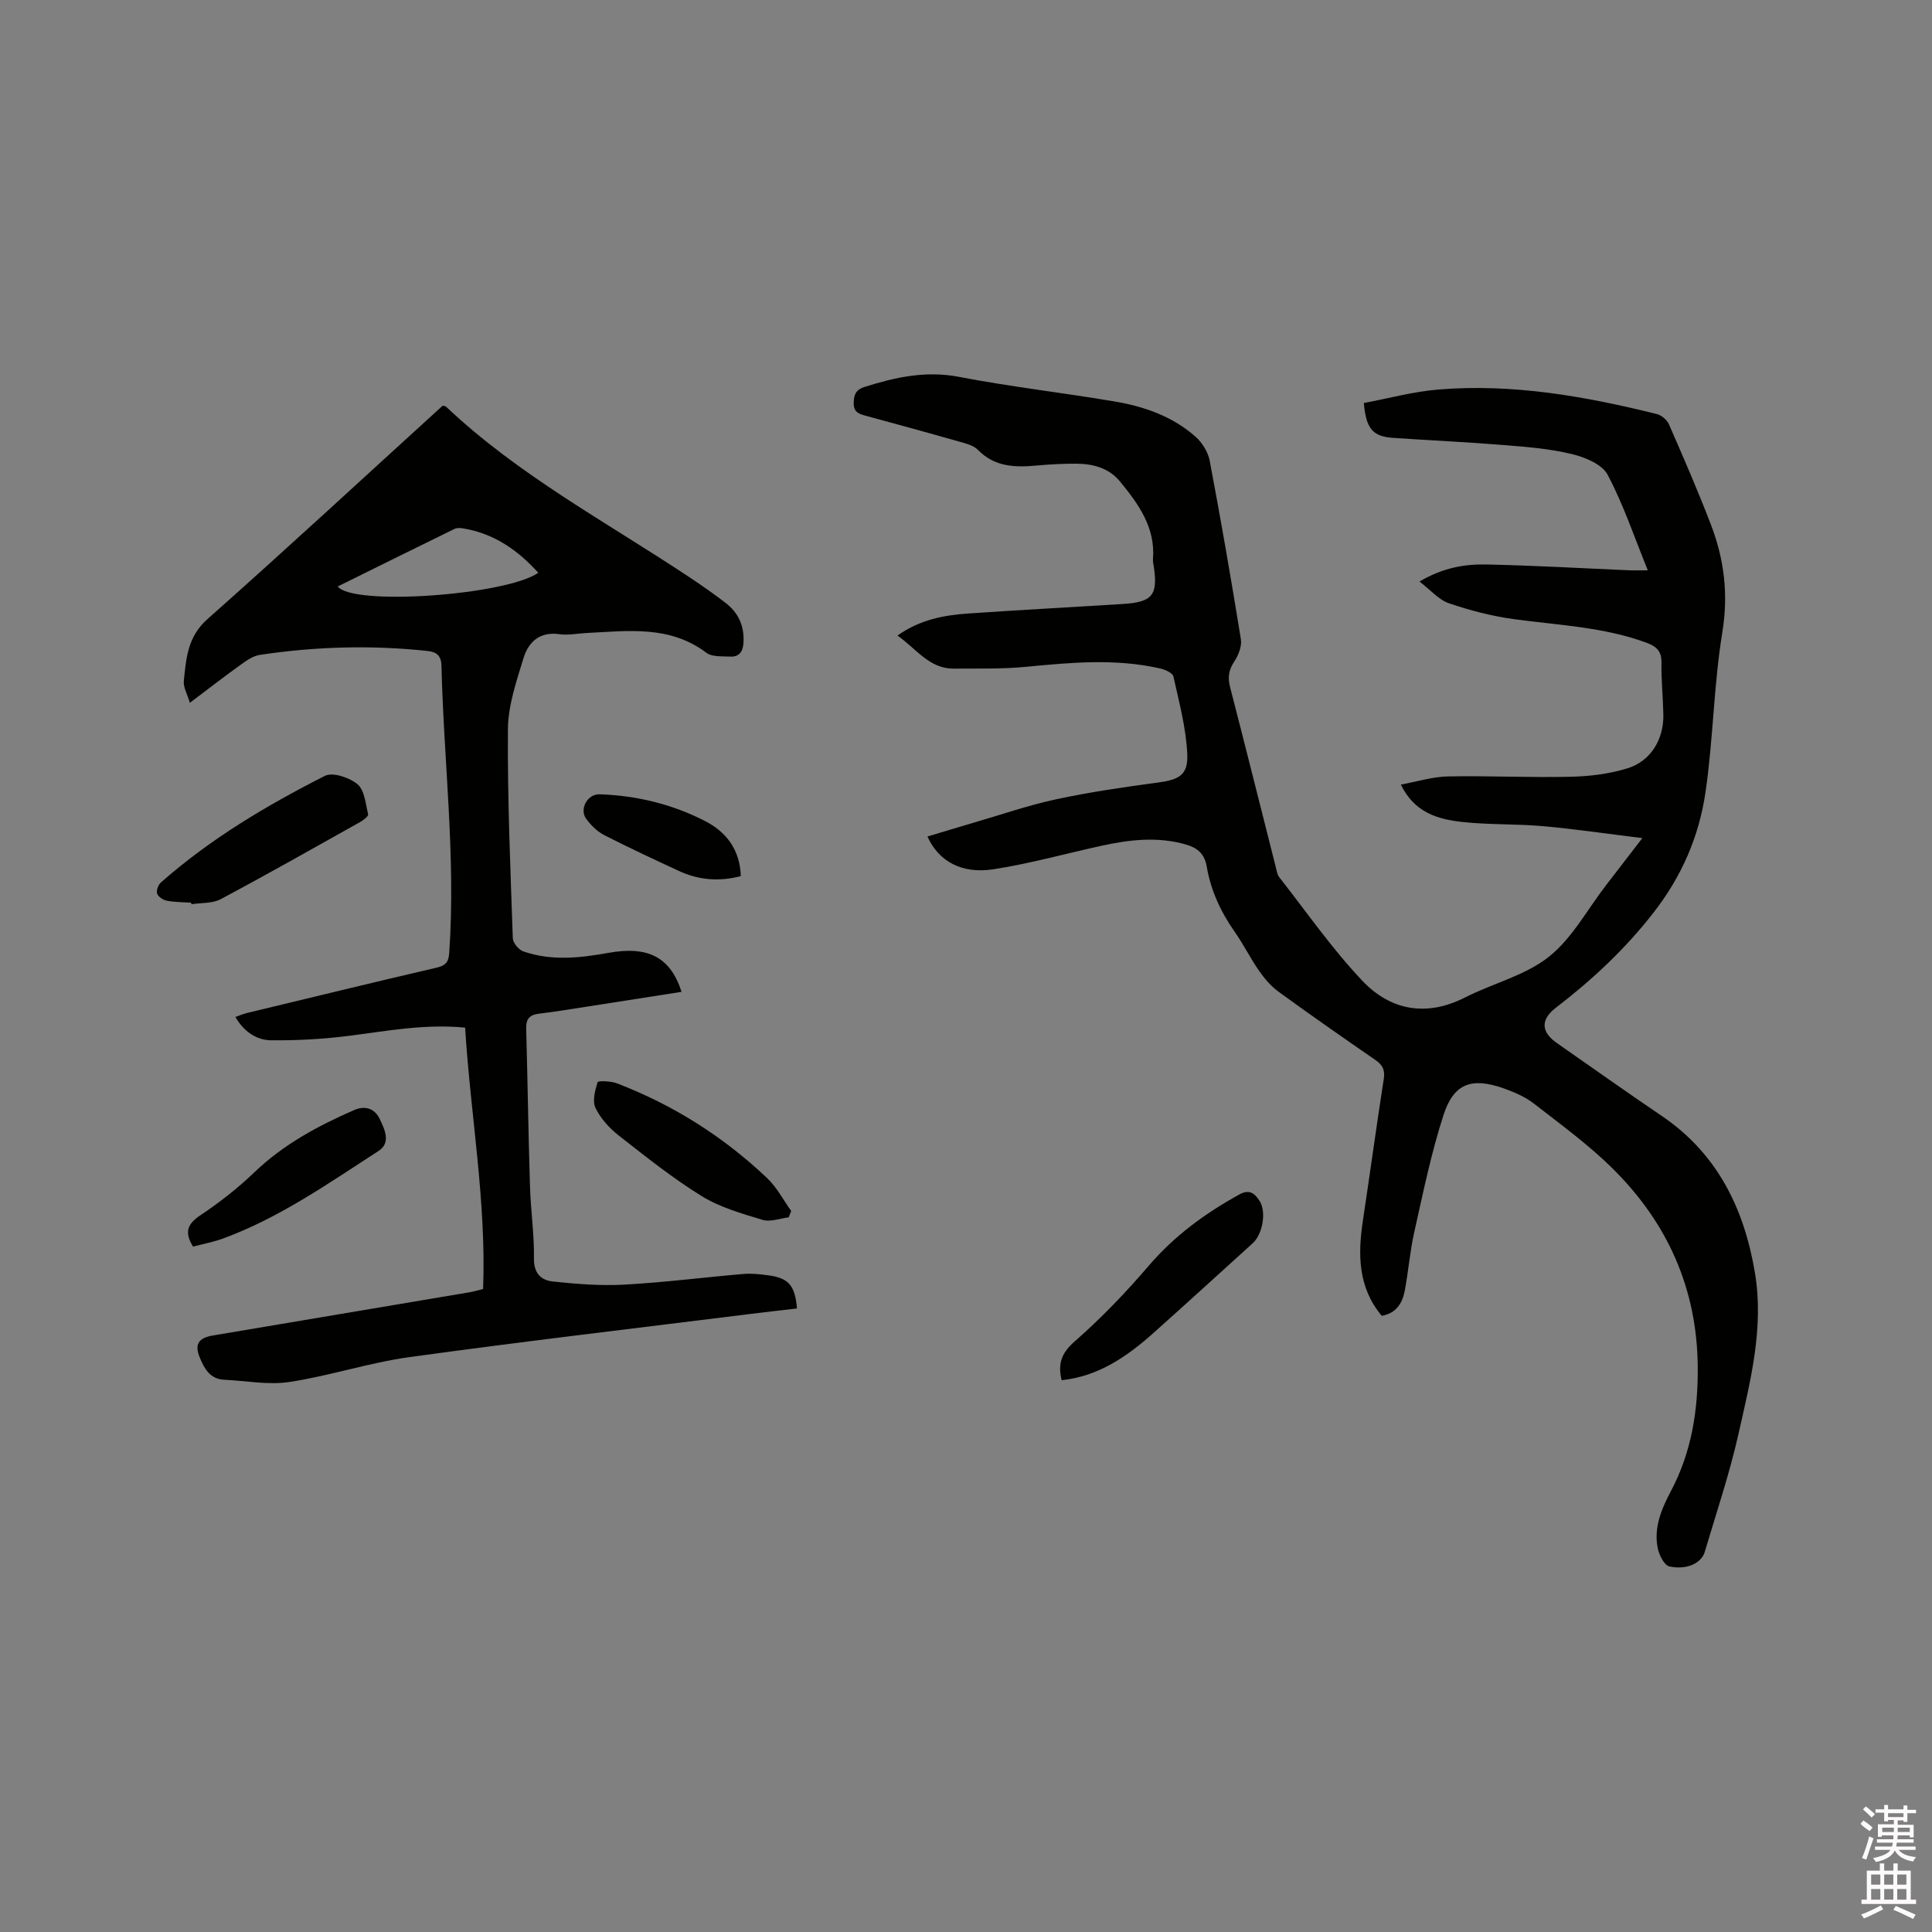
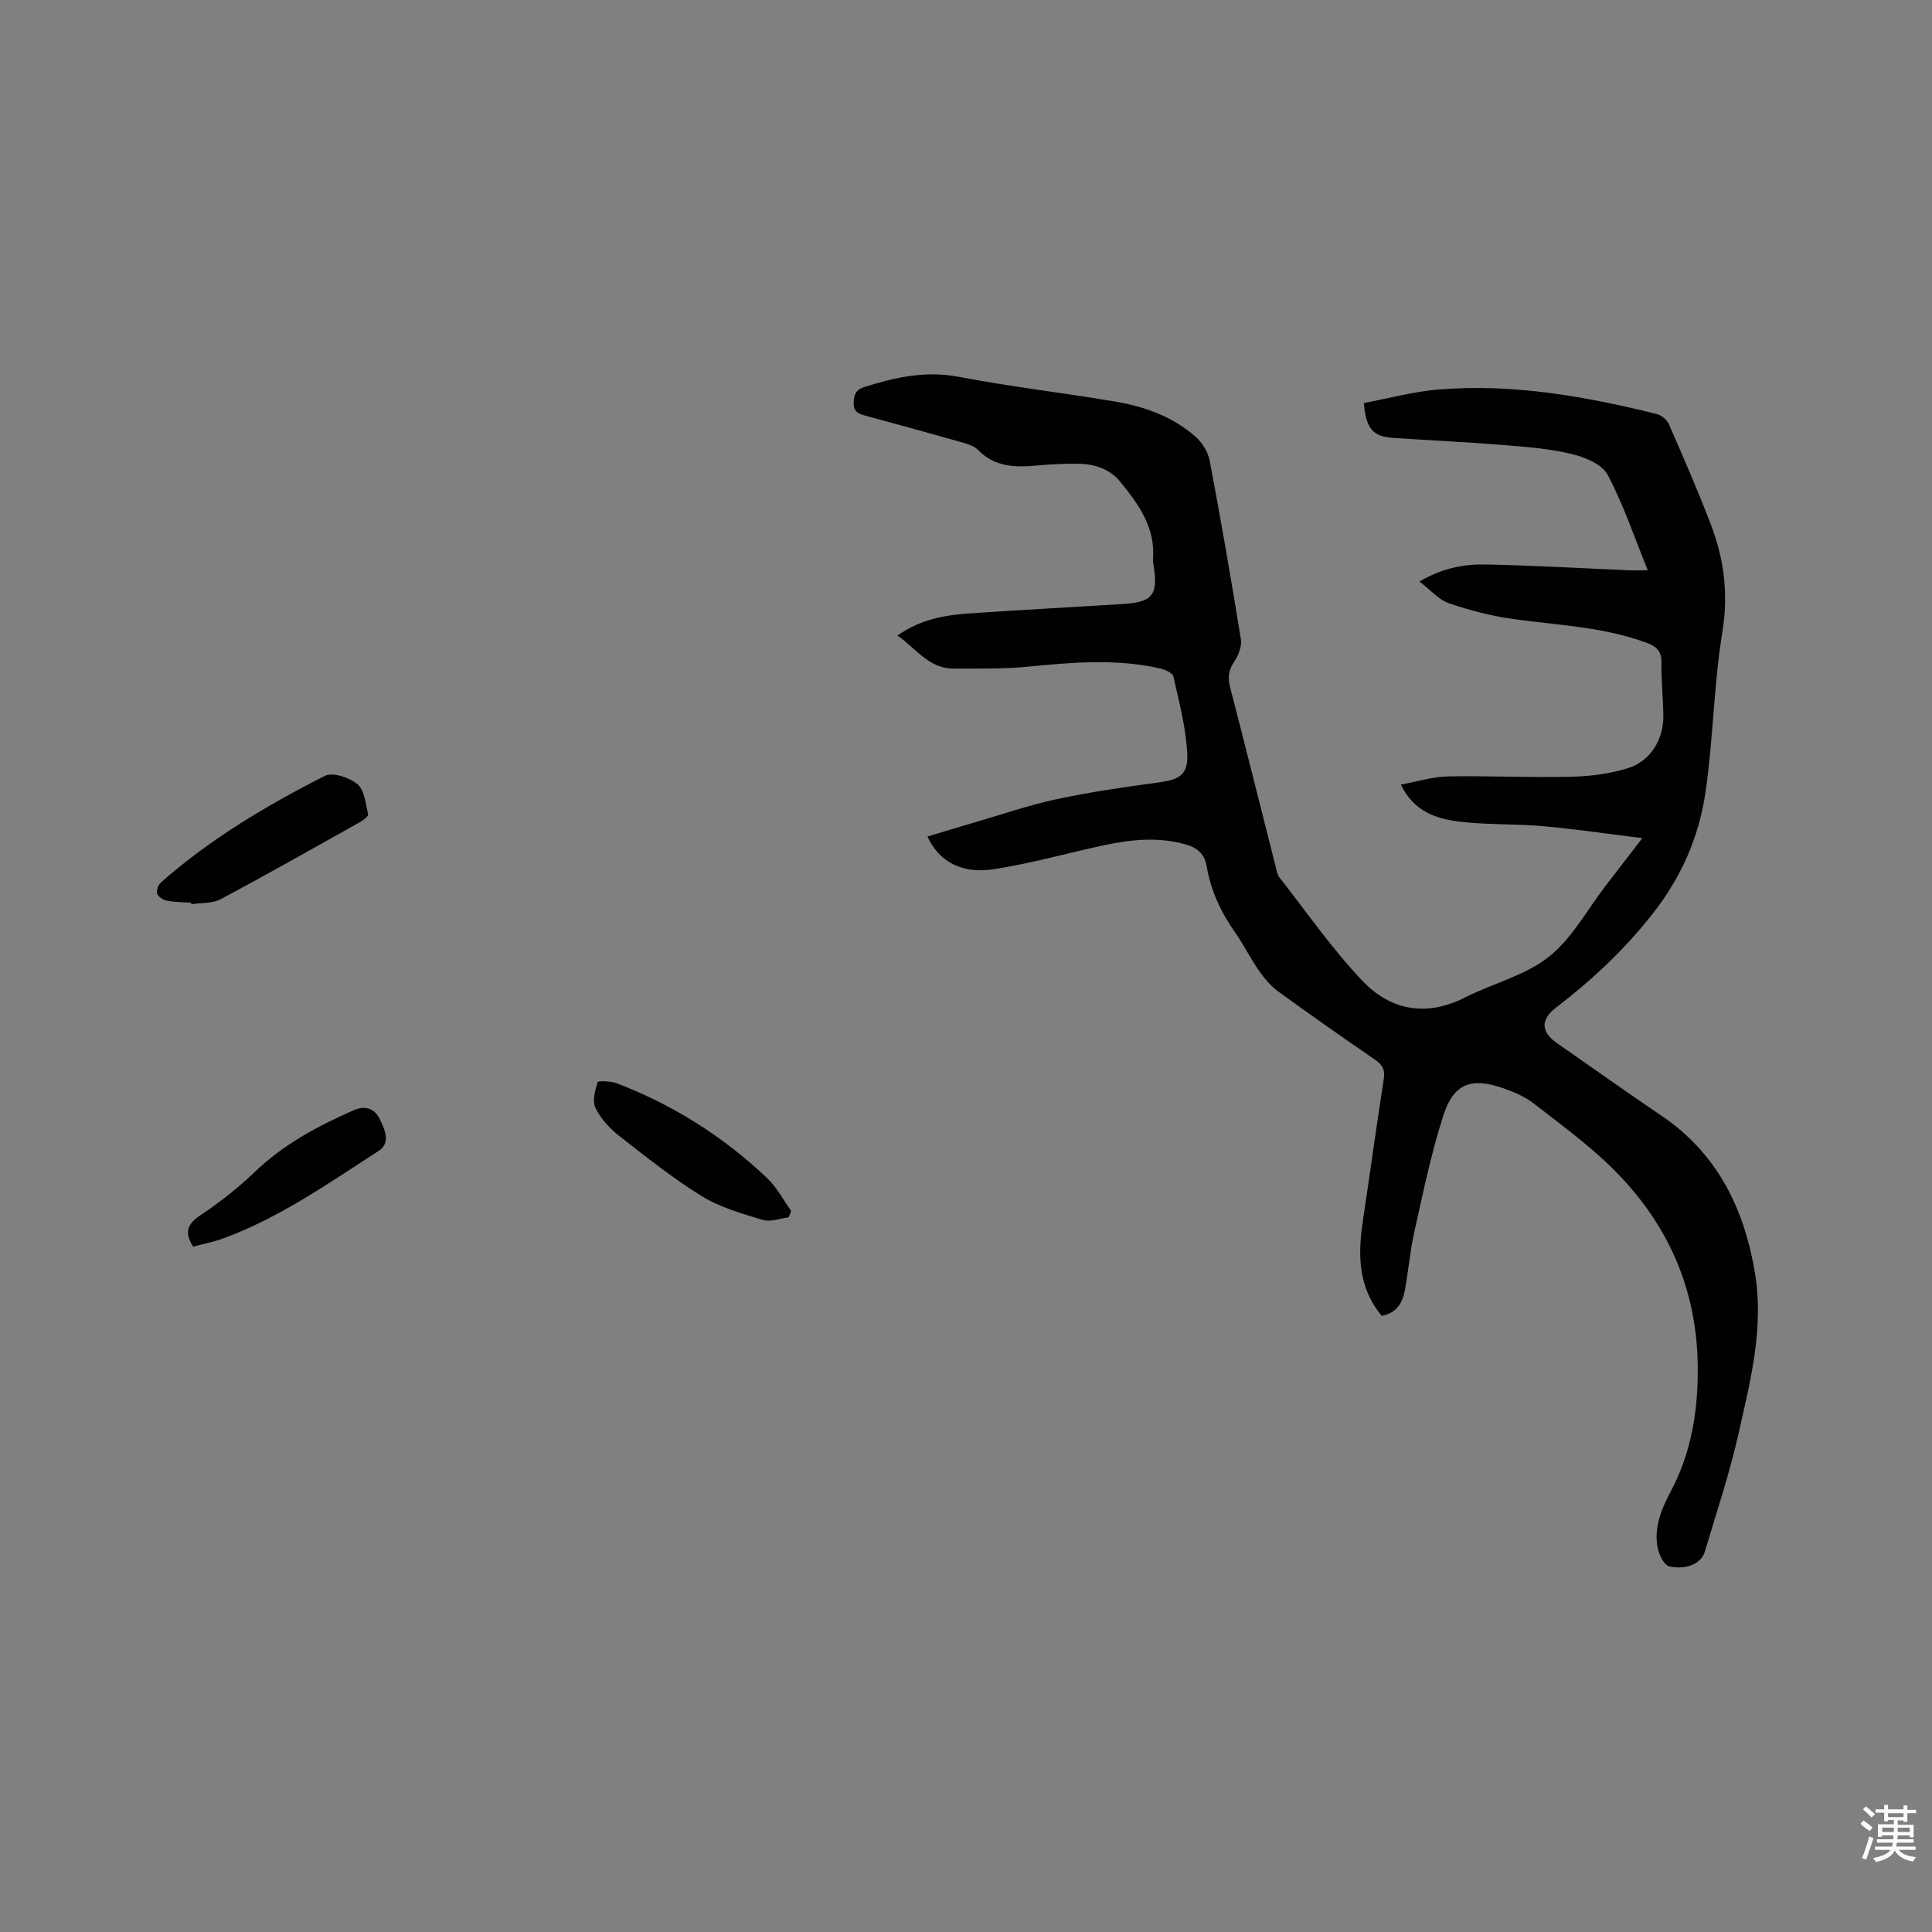
<svg xmlns="http://www.w3.org/2000/svg" enable-background="new 0 0 400 400" viewBox="0 0 400 400">
  <rect x="0" y="0" width="400" height="400" fill="#808080" stroke="none" />
  <path d="m385.2 377.6.6-.7c.6.4 1.3.9 1.9 1.5l-.6.7c-.8-.5-1.4-1-1.9-1.5zm.3 7.1c.6-1.4 1.1-2.9 1.5-4.5.3.1.6.3.9.4-.5 1.4-1 2.9-1.5 4.4zm.2-10.1.6-.6c.7.5 1.3 1.1 1.9 1.6l-.7.7c-.6-.6-1.2-1.2-1.8-1.7zm8.4-.8h.8v.9h1.8v.7h-1.8v1.8h-.8v-.3h-1.2v.9h3.3v2.6h-.8v-.4h-2.5c0 .3 0 .6-.1.8h3.4v.7h-3.5c0 .3-.1.6-.1.8h4v.7h-3.5c.7.9 1.9 1.3 3.6 1.5-.2.2-.4.5-.6.9-1.9-.3-3.2-1.1-3.8-2.3-.5 1.1-1.8 2-3.9 2.4-.2-.3-.4-.5-.6-.8 1.9-.4 3.1-.9 3.6-1.7h-3.2v-.7h3.5c.1-.2.1-.5.2-.8h-3.3v-.7h3.4c0-.2 0-.5 0-.8h-2.4v.3h-.8v-2.6h3.3v-.9h-1.2v.3h-.8v-1.8h-1.8v-.7h1.8v-.9h.8v.9h3.2zm-4.4 5.5h2.4c0-.3 0-.6 0-.9h-2.4zm1.2-3.1h3.2v-.8h-3.2zm4.4 2.2h-2.4v.9h2.5v-.9z" fill="#fcfafa" />
-   <path d="m389.2 385.8h.9v1.5h1.9v-1.5h.9v1.5h2.7v6h1.1v.9h-11.3v-.9h1.1v-6h2.7zm.2 8.7.5.8c-1.2.6-2.5 1.3-4 1.9-.2-.3-.3-.6-.6-.8 1.6-.6 3-1.3 4.1-1.9zm-2-4.3h1.9v-2.1h-1.9zm0 3.1h1.9v-2.2h-1.9zm2.7-3.1h1.9v-2.1h-1.9zm0 3.1h1.9v-2.2h-1.9zm2.4 1.3c1.4.6 2.7 1.2 4.1 1.8l-.5.9c-1.5-.7-2.8-1.4-4.1-1.9zm2.2-6.5h-1.9v2.1h1.9zm-1.9 5.2h1.9v-2.2h-1.9z" fill="#fcfafa" />
  <g fill="#010100">
    <path d="m286.08 272.43c-4.95-5.91-4.97-12.73-3.89-19.83 1.47-9.74 2.79-19.5 4.31-29.23.29-1.88-.27-2.9-1.75-3.92-6.72-4.63-13.41-9.3-20.01-14.1-1.57-1.14-2.92-2.71-4.04-4.32-1.82-2.6-3.23-5.49-5.05-8.08-2.91-4.14-4.98-8.62-5.82-13.59-.44-2.6-1.97-3.84-4.25-4.5-5.89-1.71-11.75-1.02-17.59.26-7.43 1.63-14.79 3.69-22.29 4.85-6.61 1.03-11.39-1.67-13.68-6.78 3.23-.96 6.41-1.94 9.6-2.87 5.69-1.66 11.32-3.61 17.1-4.85 6.91-1.48 13.92-2.5 20.93-3.44 4.43-.59 6.36-1.51 6.16-5.9-.24-5.4-1.69-10.76-2.87-16.08-.16-.72-1.7-1.41-2.7-1.64-9.25-2.12-18.52-1.25-27.83-.35-4.93.48-9.93.32-14.9.37-5.15.05-7.77-4.11-11.7-6.84 4.64-3.3 9.59-4.22 14.65-4.57 10.67-.74 21.36-1.3 32.03-1.97 6.08-.38 7.26-1.82 6.4-7.69-.08-.52-.22-1.06-.18-1.58.54-6.58-3.02-11.46-6.86-16.13-2.29-2.78-5.63-3.65-9.13-3.65-2.65 0-5.3.13-7.93.37-4.52.42-8.8.38-12.32-3.23-.95-.97-2.61-1.35-4.02-1.75-6.41-1.83-12.85-3.58-19.28-5.33-1.39-.38-2.46-.75-2.42-2.65.03-1.75.5-2.75 2.21-3.29 6.4-2.02 12.71-3.42 19.61-2.09 10.7 2.06 21.56 3.28 32.31 5.11 6.11 1.04 11.95 3.1 16.68 7.31 1.37 1.22 2.56 3.17 2.9 4.96 2.32 12.28 4.46 24.6 6.45 36.94.23 1.44-.5 3.3-1.35 4.59-1.17 1.75-1.41 3.31-.89 5.3 3.21 12.4 6.31 24.83 9.46 37.25.18.72.28 1.54.7 2.09 5.68 7.24 10.95 14.87 17.26 21.51 5.8 6.1 13.21 7.5 21.22 3.43 5.74-2.92 12.42-4.52 17.34-8.41 4.84-3.83 7.98-9.8 11.87-14.84 2.26-2.92 4.51-5.85 7.51-9.75-7.41-.91-13.96-1.88-20.54-2.47-5.59-.5-11.24-.26-16.81-.88-4.98-.55-9.83-1.91-12.65-7.73 3.45-.63 6.59-1.63 9.76-1.69 8.46-.16 16.93.27 25.39.07 3.96-.09 8.05-.59 11.81-1.76 4.82-1.5 7.49-6.04 7.39-11.11-.07-3.6-.45-7.21-.39-10.8.03-2.35-1.05-3.32-3.08-4.07-8.87-3.28-18.22-3.63-27.44-4.89-4.57-.62-9.12-1.8-13.49-3.29-2.11-.72-3.77-2.73-6.09-4.5 4.84-2.86 9.33-3.62 13.83-3.53 9.84.2 19.67.78 29.5 1.2 1.16.05 2.32.01 3.94.01-2.78-6.83-5.03-13.59-8.32-19.79-1.15-2.18-4.71-3.64-7.44-4.29-4.59-1.11-9.39-1.48-14.12-1.86-7.6-.62-15.22-.96-22.83-1.48-4.23-.29-5.62-1.87-6.08-7.22 5.09-.95 10.21-2.36 15.42-2.79 15.38-1.27 30.4 1.39 45.26 5.08.96.24 2.09 1.21 2.49 2.13 3 6.86 5.99 13.73 8.67 20.72 2.76 7.18 3.67 14.45 2.38 22.33-1.79 10.94-1.88 22.16-3.49 33.14-1.34 9.16-4.93 17.45-10.84 25.01-5.9 7.55-12.68 13.86-20.17 19.61-3.17 2.43-3.03 5 .23 7.27 7.21 5.03 14.39 10.13 21.67 15.06 11.6 7.84 17.15 19.28 19.36 32.59 1.89 11.36-.96 22.38-3.42 33.3-1.85 8.24-4.57 16.29-6.98 24.41-.69 2.34-3.72 3.79-7.33 3.01-1.05-.23-2.11-2.35-2.4-3.76-.88-4.28.79-8.16 2.73-11.84 4.27-8.08 5.63-16.67 5.55-25.76-.15-16.19-6.26-29.74-17.54-40.94-5.01-4.97-10.8-9.18-16.39-13.53-1.8-1.4-4.04-2.36-6.21-3.13-6.65-2.36-10.37-1.08-12.5 5.51-2.56 7.91-4.23 16.13-6.06 24.27-.9 4.02-1.21 8.16-1.98 12.21-.51 2.5-1.75 4.55-4.74 5.09z" />
-     <path d="m141.11 205.35c-6.62 1.04-13.19 2.07-19.76 3.09-3.24.5-6.49 1.04-9.75 1.43-1.93.23-2.72 1.08-2.66 3.07.3 10.9.45 21.81.79 32.72.15 4.98.9 9.95.82 14.92-.05 3.09 1.53 4.49 3.9 4.74 4.91.52 9.89.92 14.8.65 8.24-.45 16.45-1.51 24.68-2.21 1.67-.14 3.4.05 5.07.27 4.25.56 5.59 2.05 6.01 6.87-3.17.37-6.38.73-9.58 1.13-23.55 2.94-47.12 5.7-70.62 8.94-8.36 1.15-16.51 3.88-24.86 5.15-4.39.67-9.03-.25-13.55-.46-2.95-.14-4.13-2.37-5.05-4.62-1.12-2.73-.22-4.04 2.66-4.53 17.76-2.99 35.51-5.97 53.27-8.97.83-.14 1.64-.4 2.74-.67.69-18.16-2.61-36.02-3.72-54.11-8.36-.81-16.06.68-23.82 1.67-5.41.69-10.91 1.01-16.37.95-2.98-.04-5.59-1.75-7.38-4.83.92-.32 1.65-.64 2.41-.82 13.07-3.15 26.14-6.34 39.23-9.38 1.88-.44 2.5-1.11 2.64-3.1 1.38-19.87-1.14-39.61-1.61-59.42-.05-2.04-.98-2.84-2.78-3.04-11.65-1.27-23.28-.94-34.85.8-1.37.21-2.71 1.15-3.88 1.99-3.42 2.46-6.75 5.04-10.58 7.93-.53-1.81-1.39-3.23-1.25-4.54.48-4.64.76-9.13 4.88-12.78 16.42-14.56 32.53-29.47 48.71-44.2.32.09.56.08.68.19 15.06 14.26 33.33 23.96 50.41 35.33 2.56 1.7 5.08 3.46 7.51 5.33 2.7 2.08 3.92 4.9 3.67 8.35-.13 1.78-.94 2.85-2.75 2.75-1.67-.09-3.74.1-4.91-.78-7.59-5.74-16.21-4.53-24.74-4.11-1.9.09-3.85.52-5.7.25-4.08-.58-6.41 1.62-7.43 4.94-1.47 4.82-3.2 9.83-3.23 14.78-.11 14.41.52 28.82 1.01 43.23.03.96 1.21 2.39 2.17 2.72 5.78 2.02 11.68 1.38 17.57.32 8.3-1.51 12.9.9 15.2 8.06zm-71.18-83.93c3.09 4.09 34.79 1.82 41.52-2.83-4.25-4.7-9.16-8.11-15.49-9.18-.6-.1-1.34-.16-1.85.09-8.05 3.93-16.09 7.92-24.18 11.92z" />
-     <path d="m219.8 285.76c-.83-3.44-.03-5.65 2.73-8.06 5.46-4.78 10.54-10.08 15.26-15.59 5.34-6.24 11.72-10.91 18.83-14.82 2.11-1.16 3.2-.14 4.16 1.35 1.46 2.27.63 6.91-1.42 8.76-6.91 6.24-13.77 12.54-20.72 18.73-5.42 4.81-11.28 8.83-18.84 9.63z" />
    <path d="m39.58 186.89c-1.69-.11-3.4-.09-5.05-.41-.77-.15-1.78-.82-2-1.48-.21-.62.24-1.81.79-2.3 10.22-9.02 21.86-15.93 33.93-22.06 1.63-.83 5.11.34 6.77 1.73 1.46 1.24 1.68 4.05 2.19 6.23.09.39-.99 1.22-1.68 1.61-9.59 5.37-19.15 10.79-28.85 15.96-1.72.91-4.02.72-6.06 1.04 0-.1-.02-.21-.04-.32z" />
    <path d="m163.29 252.04c-1.81.21-3.8 1.01-5.4.52-4.31-1.3-8.82-2.58-12.6-4.91-6.01-3.71-11.59-8.17-17.17-12.54-1.94-1.52-3.78-3.54-4.83-5.73-.69-1.42-.09-3.63.44-5.32.1-.33 2.7-.25 3.93.21 11.7 4.47 22.12 11.06 31.19 19.67 2 1.9 3.32 4.5 4.96 6.78-.18.46-.35.89-.52 1.32z" />
    <path d="m39.97 258.1c-1.91-3.08-1.09-4.75 1.56-6.52 3.94-2.63 7.73-5.6 11.15-8.88 6-5.76 13.11-9.58 20.61-12.86 2.38-1.04 4.32-.29 5.34 1.86 1 2.1 2.37 4.89-.24 6.58-10.38 6.71-20.53 13.86-32.26 18.16-1.98.72-4.07 1.1-6.16 1.66z" />
-     <path d="m153.38 181.39c-4.62 1.2-8.83.79-12.89-1.1-5.17-2.4-10.34-4.8-15.41-7.4-1.44-.74-2.72-2.02-3.7-3.34-1.5-2.03.24-5.18 2.76-5.1 7.7.26 15.07 2.05 21.91 5.58 4.46 2.3 7.15 6.03 7.33 11.36z" />
  </g>
</svg>